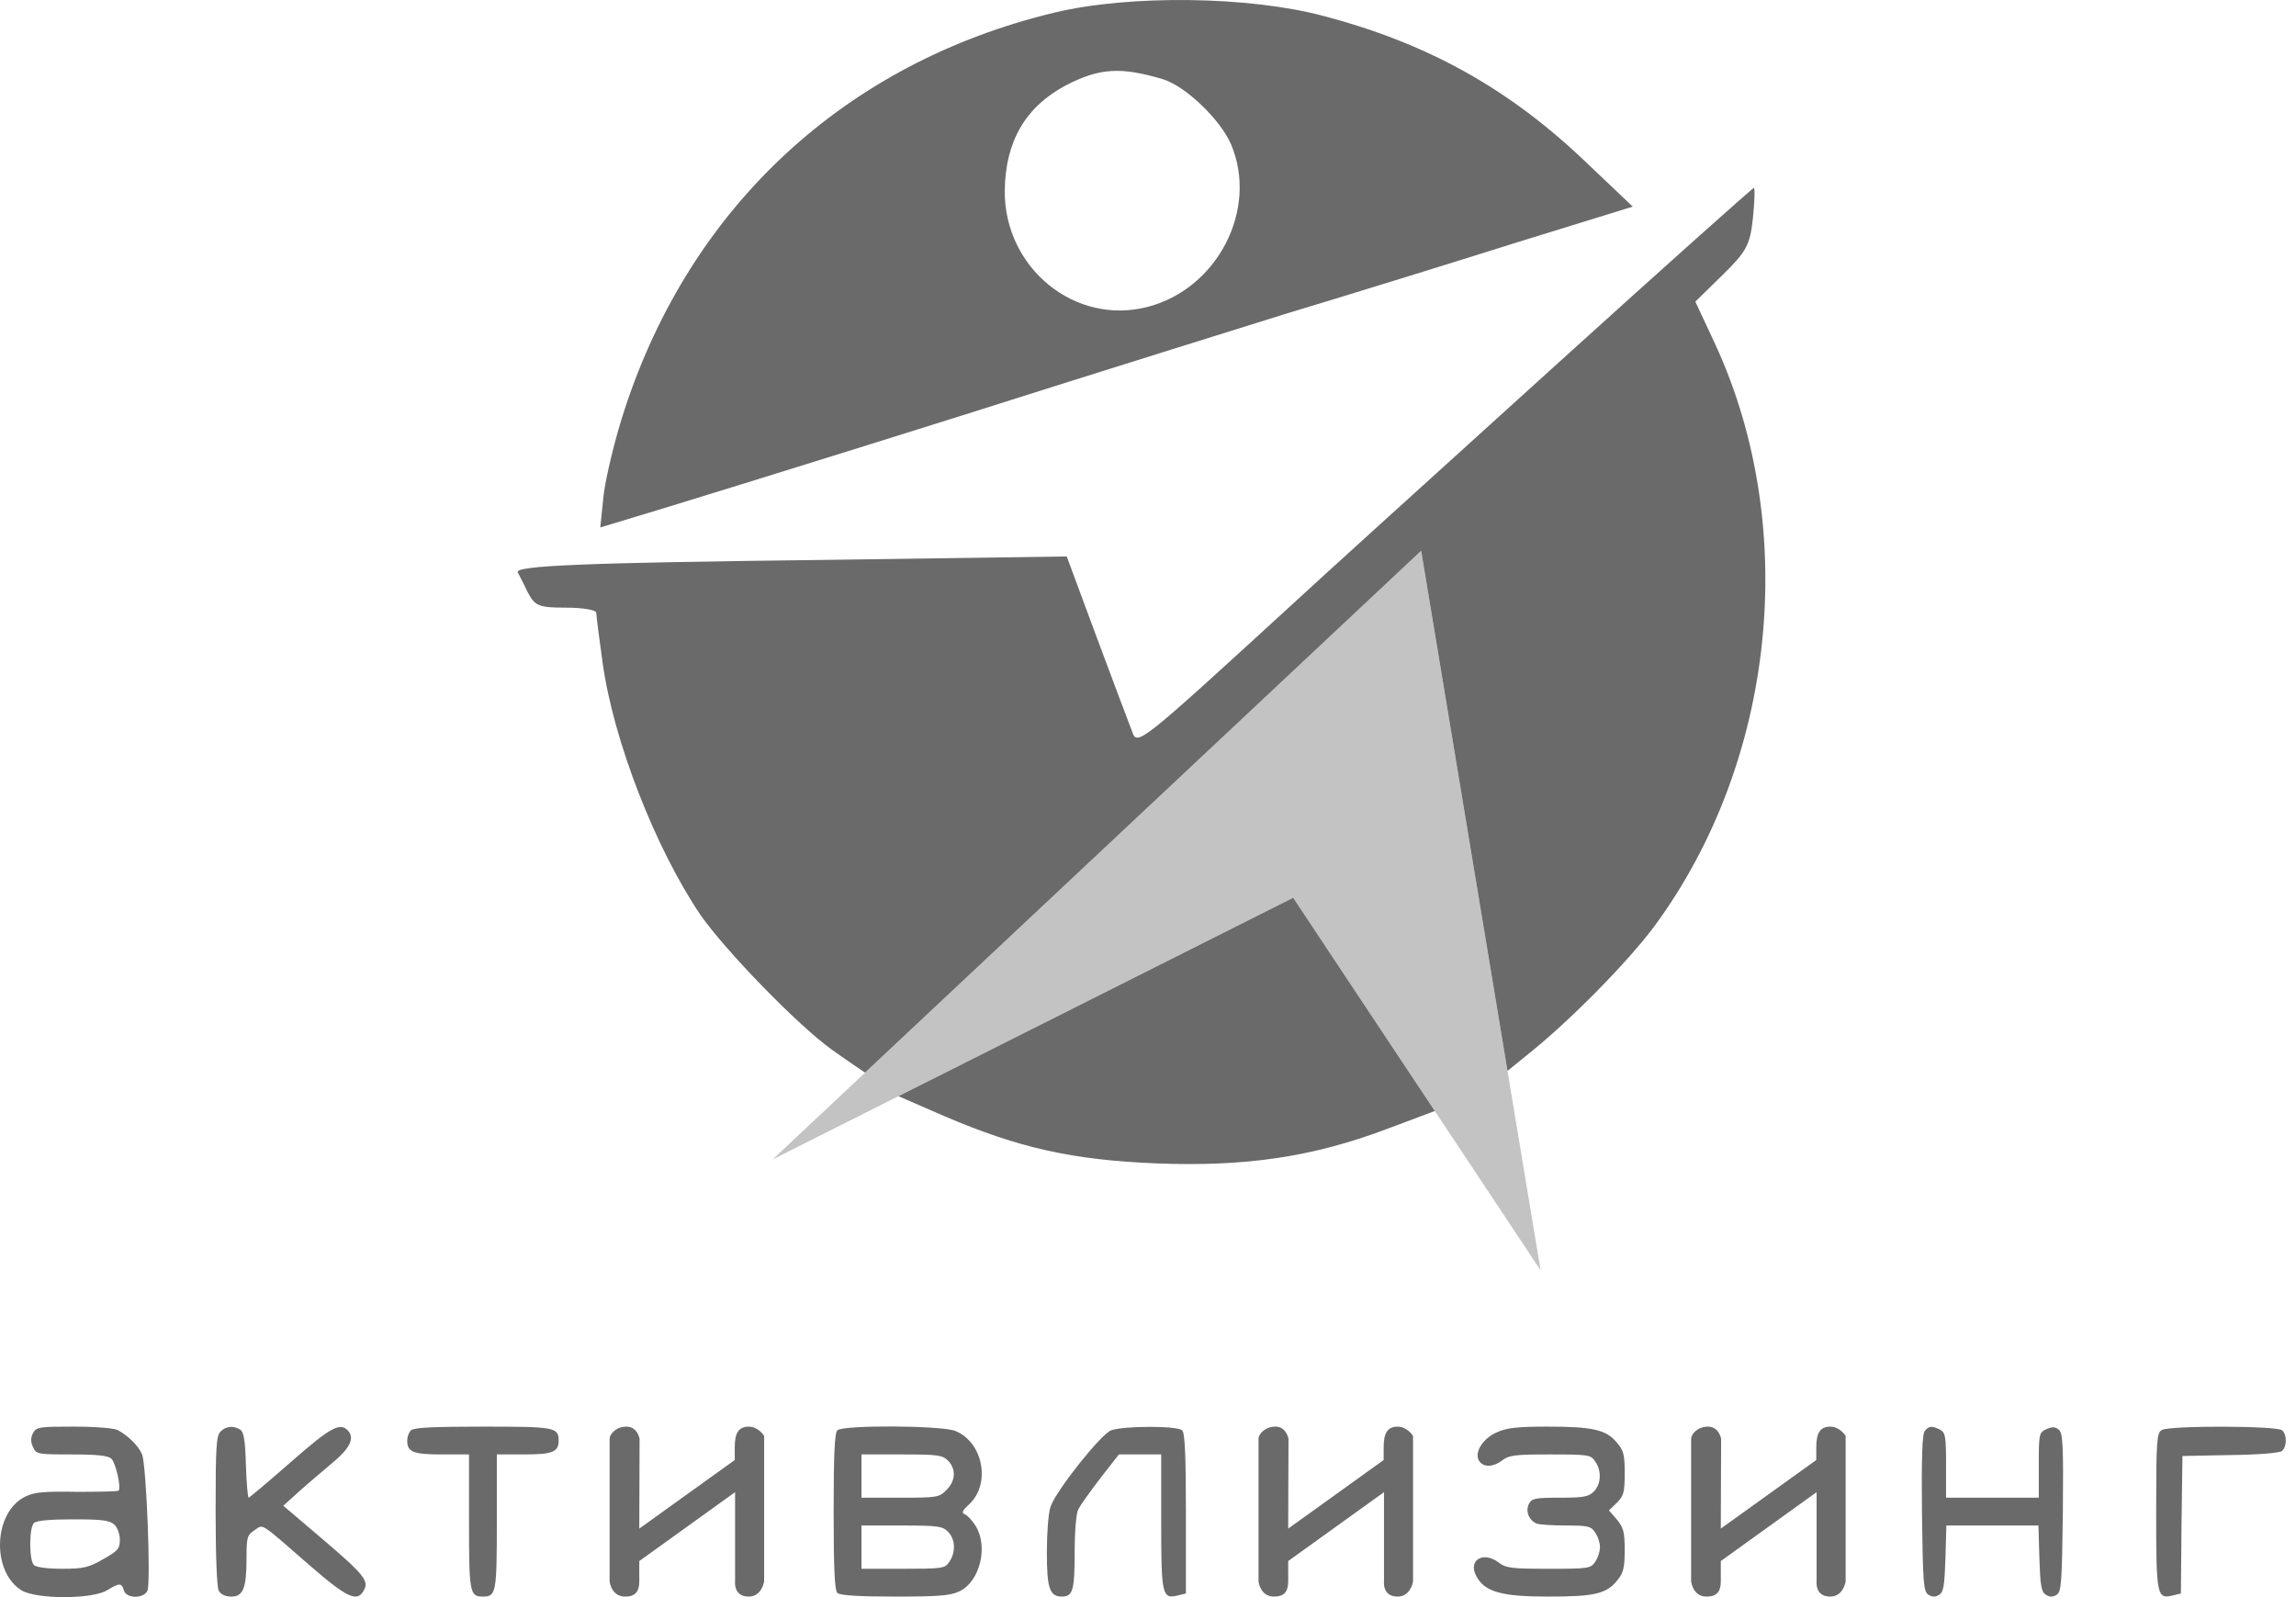
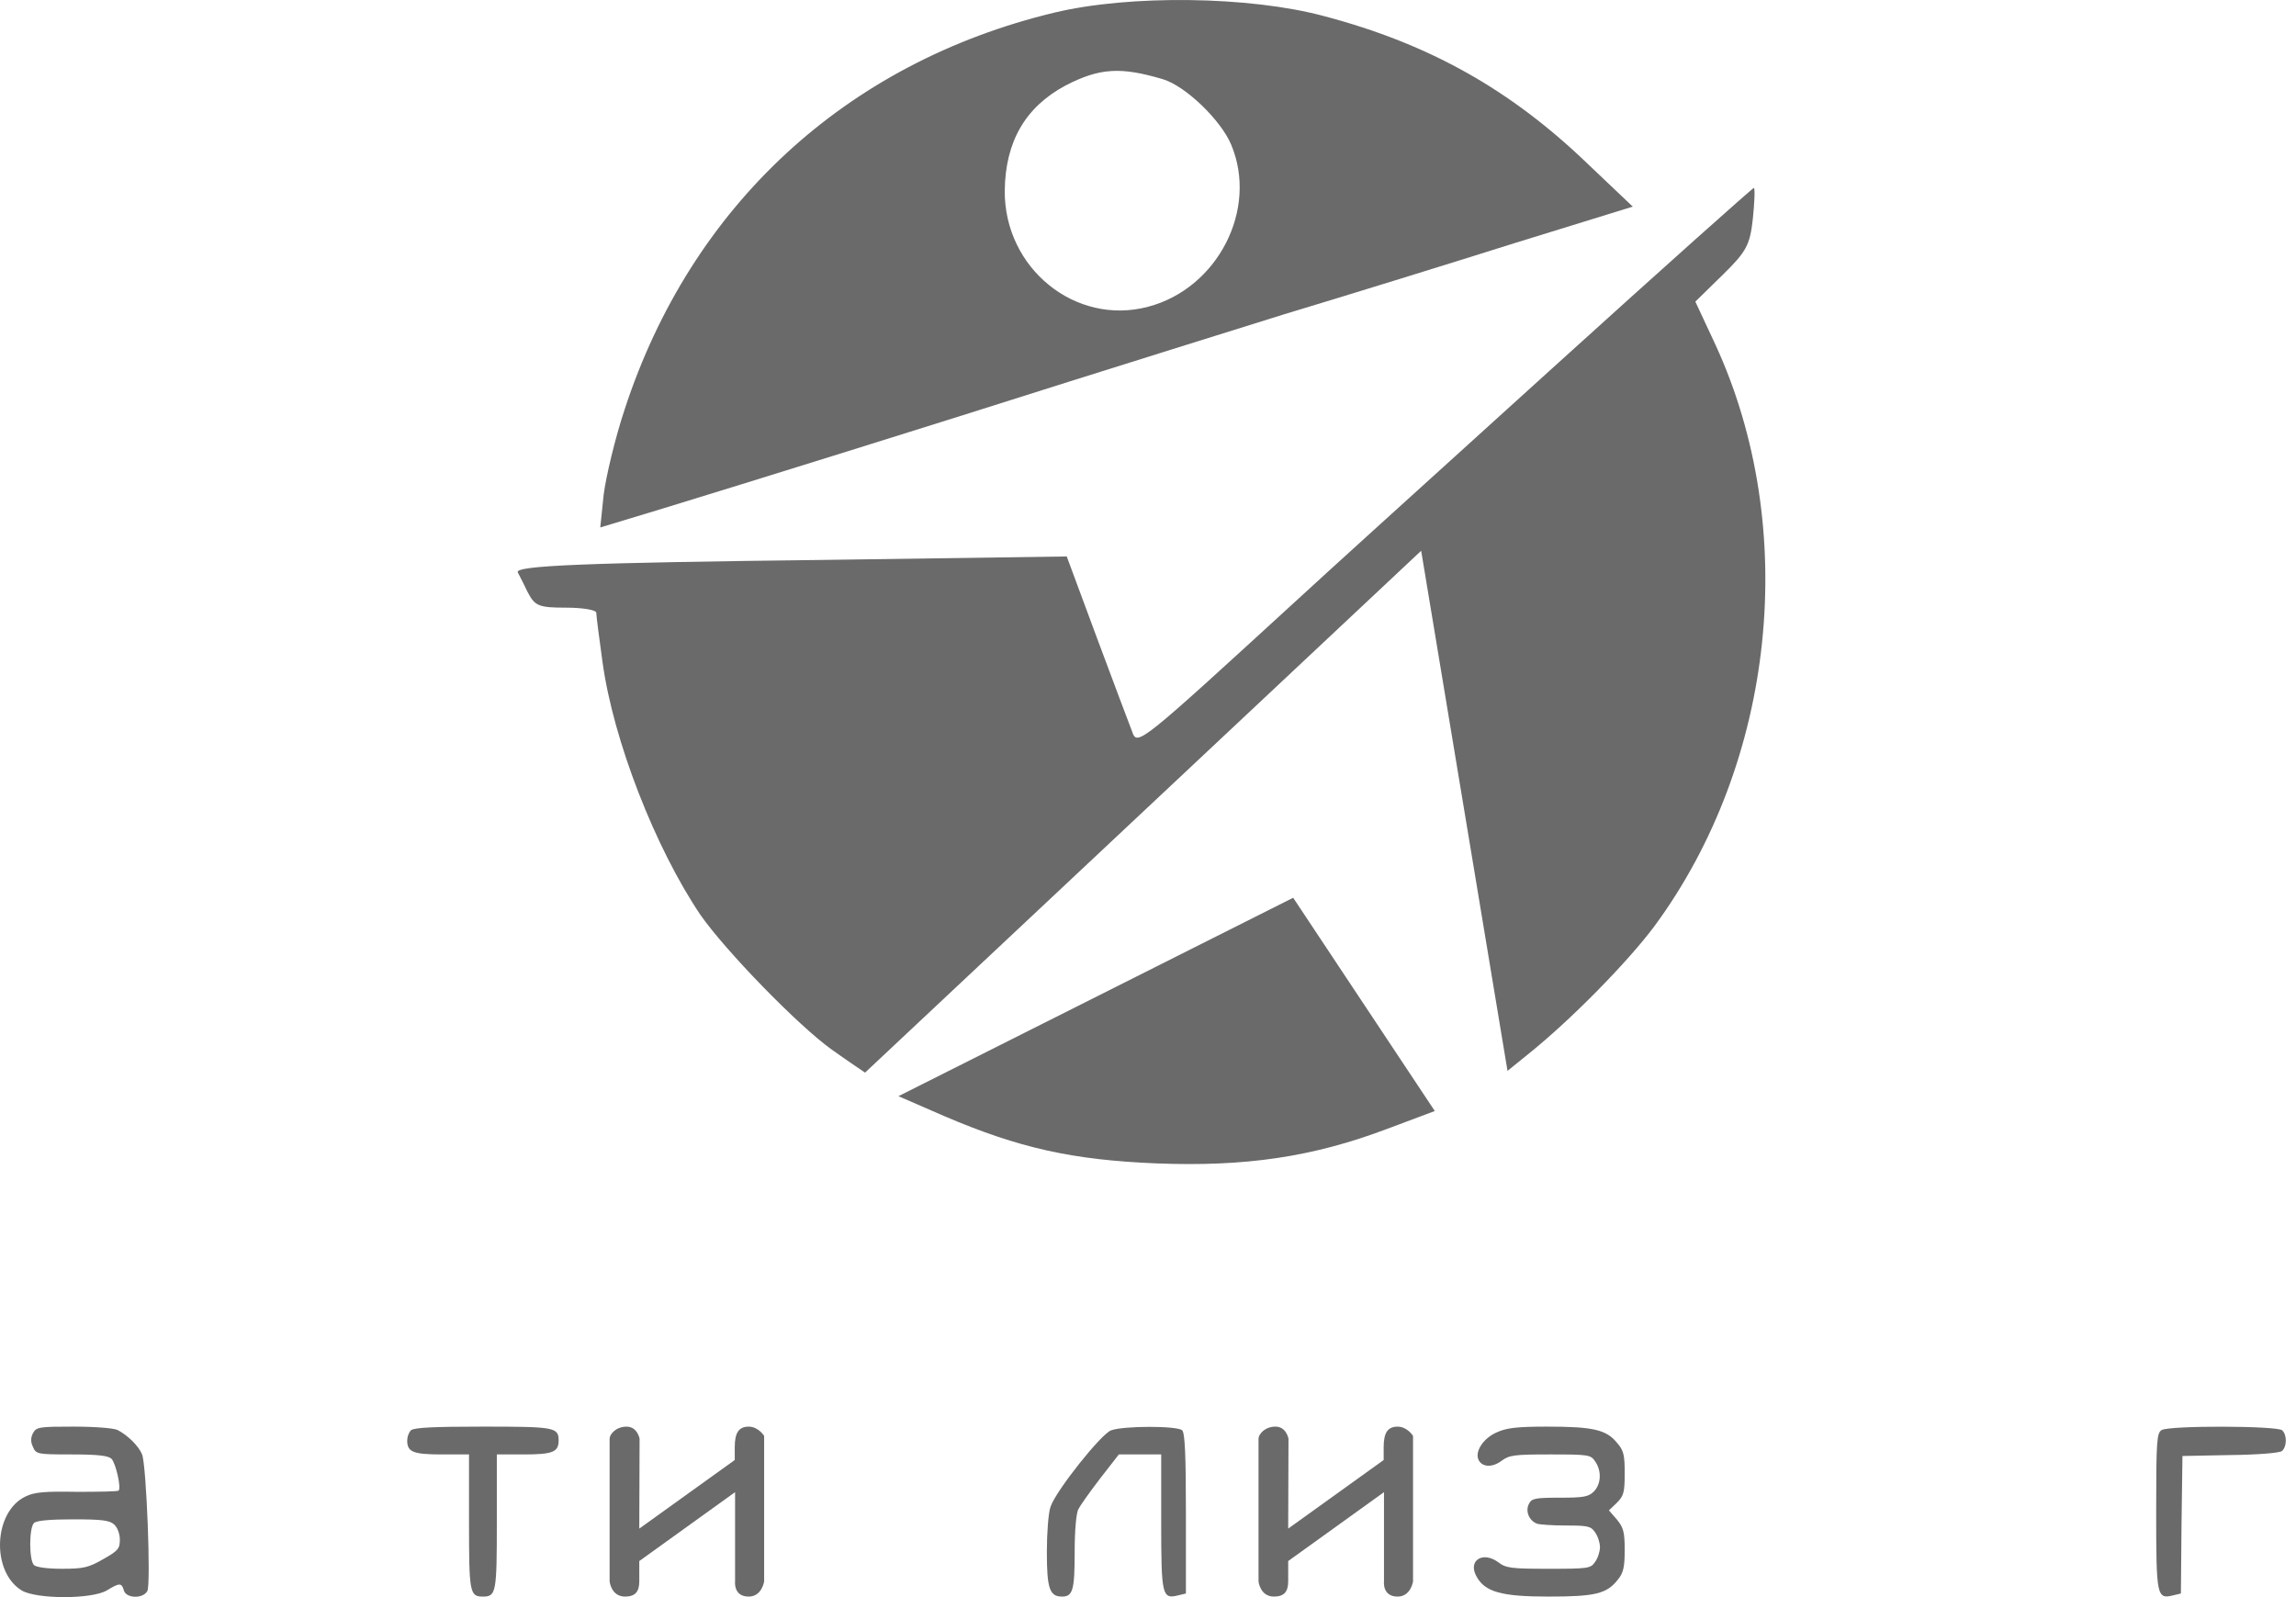
<svg xmlns="http://www.w3.org/2000/svg" width="115" height="80" viewBox="0 0 115 80" fill="none">
  <path d="M1.653 71.786C1.53 72.033 1.53 72.219 1.653 72.482C1.808 72.838 1.87 72.853 3.588 72.853C4.919 72.853 5.414 72.915 5.585 73.07C5.801 73.302 6.08 74.525 5.941 74.664C5.894 74.711 4.95 74.726 3.851 74.726C2.242 74.695 1.715 74.742 1.282 74.958C-0.328 75.717 -0.451 78.719 1.081 79.663C1.824 80.112 4.61 80.112 5.352 79.663C5.987 79.276 6.095 79.276 6.204 79.663C6.312 80.066 7.163 80.097 7.38 79.694C7.566 79.354 7.334 73.395 7.117 72.853C6.947 72.436 6.42 71.909 5.894 71.631C5.708 71.538 4.78 71.46 3.696 71.46C1.963 71.46 1.824 71.476 1.653 71.786ZM5.724 76.367C5.879 76.506 6.003 76.831 6.003 77.125C6.003 77.574 5.91 77.682 5.167 78.1C4.439 78.518 4.192 78.58 3.108 78.58C2.365 78.58 1.808 78.503 1.7 78.394C1.452 78.147 1.452 76.537 1.7 76.289C1.824 76.166 2.489 76.104 3.665 76.104C5.089 76.104 5.492 76.15 5.724 76.367Z" fill="#6A6A6A" />
-   <path d="M11.048 71.708C10.831 71.909 10.8 72.498 10.8 75.655C10.8 77.93 10.862 79.493 10.955 79.679C11.063 79.865 11.28 79.973 11.59 79.973C12.178 79.973 12.348 79.555 12.348 78.038C12.348 77.001 12.379 76.893 12.751 76.645C13.215 76.351 12.952 76.181 15.475 78.379C17.394 80.05 17.904 80.282 18.23 79.648C18.493 79.184 18.214 78.843 16.063 77.017L14.19 75.423L15.01 74.68C15.459 74.277 16.202 73.658 16.635 73.287C17.502 72.575 17.765 72.064 17.456 71.693C17.053 71.213 16.589 71.46 14.561 73.24C13.447 74.216 12.487 75.02 12.457 75.02C12.41 75.02 12.348 74.293 12.317 73.395C12.286 72.157 12.209 71.724 12.039 71.615C11.698 71.399 11.311 71.43 11.048 71.708Z" fill="#6A6A6A" />
  <path d="M20.582 71.646C20.474 71.755 20.396 71.971 20.396 72.157C20.396 72.73 20.69 72.853 22.13 72.853H23.492V76.228C23.492 79.772 23.523 79.973 24.188 79.973C24.854 79.973 24.885 79.772 24.885 76.228V72.853H26.247C27.686 72.853 27.98 72.73 27.98 72.157C27.98 71.492 27.779 71.46 24.188 71.46C21.727 71.46 20.721 71.507 20.582 71.646Z" fill="#6A6A6A" />
  <path d="M30.534 72.064L30.534 79.215C30.534 79.215 30.611 79.973 31.308 79.973C31.803 79.973 32.02 79.741 32.02 79.215V78.193L36.818 74.742V79.215C36.818 79.215 36.725 79.973 37.499 79.973C38.164 79.973 38.273 79.215 38.273 79.215V71.925C38.273 71.925 37.99 71.461 37.499 71.461C37.004 71.461 36.802 71.77 36.802 72.482V73.132L32.02 76.568L32.035 72.064C32.035 72.064 31.927 71.461 31.385 71.461C30.843 71.461 30.534 71.847 30.534 72.064Z" fill="#6A6A6A" />
-   <path d="M41.941 71.646C41.801 71.786 41.755 72.9 41.755 75.717C41.755 78.534 41.801 79.648 41.941 79.787C42.064 79.911 42.931 79.973 44.819 79.973C47.017 79.973 47.605 79.927 48.054 79.71C49.076 79.23 49.509 77.481 48.874 76.444C48.704 76.166 48.456 75.903 48.333 75.856C48.147 75.779 48.193 75.67 48.549 75.345C49.633 74.324 49.246 72.25 47.853 71.677C47.172 71.399 42.219 71.368 41.941 71.646ZM47.481 73.163C47.899 73.581 47.868 74.184 47.404 74.633C47.048 75.005 46.94 75.02 45.082 75.02H43.148V72.853H45.16C46.971 72.853 47.203 72.884 47.481 73.163ZM47.481 76.723C47.853 77.094 47.884 77.76 47.543 78.24C47.327 78.565 47.203 78.58 45.222 78.58H43.148V76.413H45.16C46.971 76.413 47.203 76.444 47.481 76.723Z" fill="#6A6A6A" />
  <path d="M63.036 72.064V79.215C63.036 79.215 63.113 79.973 63.81 79.973C64.305 79.973 64.522 79.741 64.522 79.215V78.193L69.32 74.742V79.215C69.32 79.215 69.227 79.973 70.001 79.973C70.666 79.973 70.775 79.215 70.775 79.215V71.925C70.775 71.925 70.492 71.461 70.001 71.461C69.506 71.461 69.304 71.77 69.304 72.482V73.132L64.522 76.568L64.537 72.064C64.537 72.064 64.429 71.46 63.887 71.46C63.346 71.46 63.036 71.847 63.036 72.064Z" fill="#6A6A6A" />
-   <path d="M84.704 72.064V79.215C84.704 79.215 84.781 79.973 85.478 79.973C85.973 79.973 86.19 79.741 86.19 79.215V78.193L90.988 74.742V79.215C90.988 79.215 90.895 79.973 91.669 79.973C92.335 79.973 92.443 79.215 92.443 79.215V71.925C92.443 71.925 92.16 71.461 91.669 71.461C91.174 71.461 90.972 71.77 90.972 72.482V73.132L86.19 76.568L86.206 72.064C86.206 72.064 86.097 71.46 85.555 71.46C85.014 71.46 84.704 71.847 84.704 72.064Z" fill="#6A6A6A" />
  <path d="M55.653 71.646C55.158 71.816 52.883 74.68 52.62 75.469C52.511 75.763 52.434 76.785 52.434 77.744C52.434 79.57 52.573 79.973 53.193 79.973C53.734 79.973 53.827 79.648 53.827 77.76C53.827 76.661 53.904 75.794 54.013 75.593C54.106 75.407 54.601 74.711 55.112 74.045L56.04 72.853H58.161V76.243C58.161 79.927 58.207 80.112 59.012 79.911L59.399 79.818V75.825C59.399 72.931 59.352 71.785 59.213 71.646C58.981 71.414 56.272 71.414 55.653 71.646Z" fill="#6A6A6A" />
  <path d="M74.953 71.754C74.319 72.033 73.885 72.668 74.04 73.086C74.195 73.488 74.721 73.534 75.201 73.178C75.588 72.884 75.851 72.853 77.647 72.853C79.55 72.853 79.674 72.869 79.891 73.194C80.231 73.674 80.2 74.339 79.829 74.711C79.566 74.974 79.318 75.02 78.126 75.02C76.903 75.02 76.718 75.051 76.579 75.33C76.393 75.686 76.579 76.165 76.981 76.32C77.105 76.367 77.77 76.413 78.436 76.413C79.519 76.413 79.689 76.444 79.891 76.754C80.03 76.939 80.138 77.28 80.138 77.497C80.138 77.713 80.03 78.054 79.891 78.24C79.674 78.564 79.55 78.58 77.569 78.58C75.696 78.58 75.433 78.549 75.046 78.255C74.272 77.682 73.514 78.162 73.947 78.951C74.365 79.741 75.201 79.973 77.554 79.973C79.906 79.973 80.479 79.834 81.036 79.122C81.315 78.781 81.376 78.487 81.376 77.636C81.376 76.738 81.315 76.522 80.99 76.119L80.587 75.655L80.99 75.268C81.33 74.927 81.376 74.742 81.376 73.797C81.376 72.869 81.33 72.652 80.974 72.25C80.448 71.615 79.782 71.46 77.507 71.46C75.975 71.46 75.449 71.522 74.953 71.754Z" fill="#6A6A6A" />
-   <path d="M96.405 71.677C96.281 71.816 96.235 73.039 96.266 75.794C96.312 79.323 96.343 79.725 96.591 79.88C96.776 80.004 96.931 80.004 97.132 79.88C97.349 79.741 97.395 79.431 97.442 78.054L97.488 76.413H102.1L102.147 78.054C102.193 79.431 102.24 79.741 102.472 79.88C102.658 80.004 102.812 80.004 103.014 79.88C103.246 79.725 103.277 79.323 103.323 75.763C103.354 72.358 103.323 71.785 103.122 71.615C102.936 71.46 102.797 71.46 102.503 71.584C102.131 71.754 102.116 71.816 102.116 73.395V75.02H97.473V73.395C97.473 71.956 97.442 71.77 97.179 71.615C96.776 71.414 96.621 71.414 96.405 71.677Z" fill="#6A6A6A" />
  <path d="M108.276 71.631C108.028 71.77 107.997 72.141 107.997 75.701C107.997 79.973 108.028 80.112 108.848 79.911L109.235 79.818L109.266 76.367L109.313 72.931L111.696 72.884C113.136 72.869 114.173 72.776 114.296 72.683C114.544 72.466 114.56 71.894 114.312 71.646C114.08 71.414 108.663 71.398 108.276 71.631Z" fill="#6A6A6A" />
  <path d="M52.803 0.634C42.375 3.141 34.625 10.293 31.291 20.494C30.807 21.947 30.351 23.884 30.237 24.768L30.066 26.42L33.172 25.48C37.189 24.255 47.162 21.149 53.516 19.126C56.251 18.271 61.123 16.733 64.343 15.735C67.563 14.767 72.806 13.142 75.968 12.145L81.781 10.35L79.53 8.213C75.683 4.509 71.609 2.201 66.309 0.805C62.605 -0.192 56.593 -0.278 52.803 0.634ZM58.246 3.968C59.385 4.31 61.152 6.019 61.665 7.244C63.032 10.492 60.981 14.453 57.505 15.365C53.858 16.334 50.296 13.427 50.325 9.552C50.353 7.102 51.35 5.364 53.373 4.281C55.083 3.398 56.137 3.341 58.246 3.968Z" fill="#6A6A6A" />
  <path fill-rule="evenodd" clip-rule="evenodd" d="M74.812 21.108L74.822 21.099C75.82 20.195 76.838 19.272 77.849 18.356C83.32 13.399 87.822 9.381 87.85 9.41C87.907 9.467 87.879 10.15 87.793 10.977C87.651 12.259 87.48 12.601 86.283 13.769L84.915 15.108L85.912 17.245C90.158 26.448 88.933 38.159 82.864 46.394C81.525 48.189 78.675 51.095 76.538 52.805L75.507 53.641L71.182 27.588L43.328 53.727C43.328 53.727 42.461 53.147 41.663 52.577C39.953 51.351 36.334 47.619 35.081 45.824C32.83 42.49 30.721 37.105 30.18 33.173C30.009 31.948 29.866 30.836 29.866 30.694C29.866 30.552 29.183 30.438 28.356 30.438C26.96 30.438 26.789 30.352 26.419 29.64C26.266 29.312 26.096 28.984 26 28.798C25.97 28.741 25.948 28.698 25.934 28.671C25.764 28.329 29.354 28.186 41.435 28.044L53.43 27.873L54.941 31.948C55.767 34.17 56.565 36.279 56.707 36.649C56.962 37.384 57.048 37.306 65.021 30.001L65.198 29.839C66.404 28.725 70.407 25.099 74.807 21.113L74.81 21.11L74.812 21.108ZM71.865 55.651L64.771 44.969L45.001 54.908L47.304 55.91C51.037 57.506 53.715 58.104 57.932 58.275C62.377 58.446 65.739 57.962 69.501 56.537L71.865 55.651Z" fill="#6A6A6A" />
-   <path opacity="0.4" d="M38.699 58.076L71.181 27.588L77.165 63.632L64.77 44.969L38.699 58.076Z" fill="#6A6A6A" />
</svg>